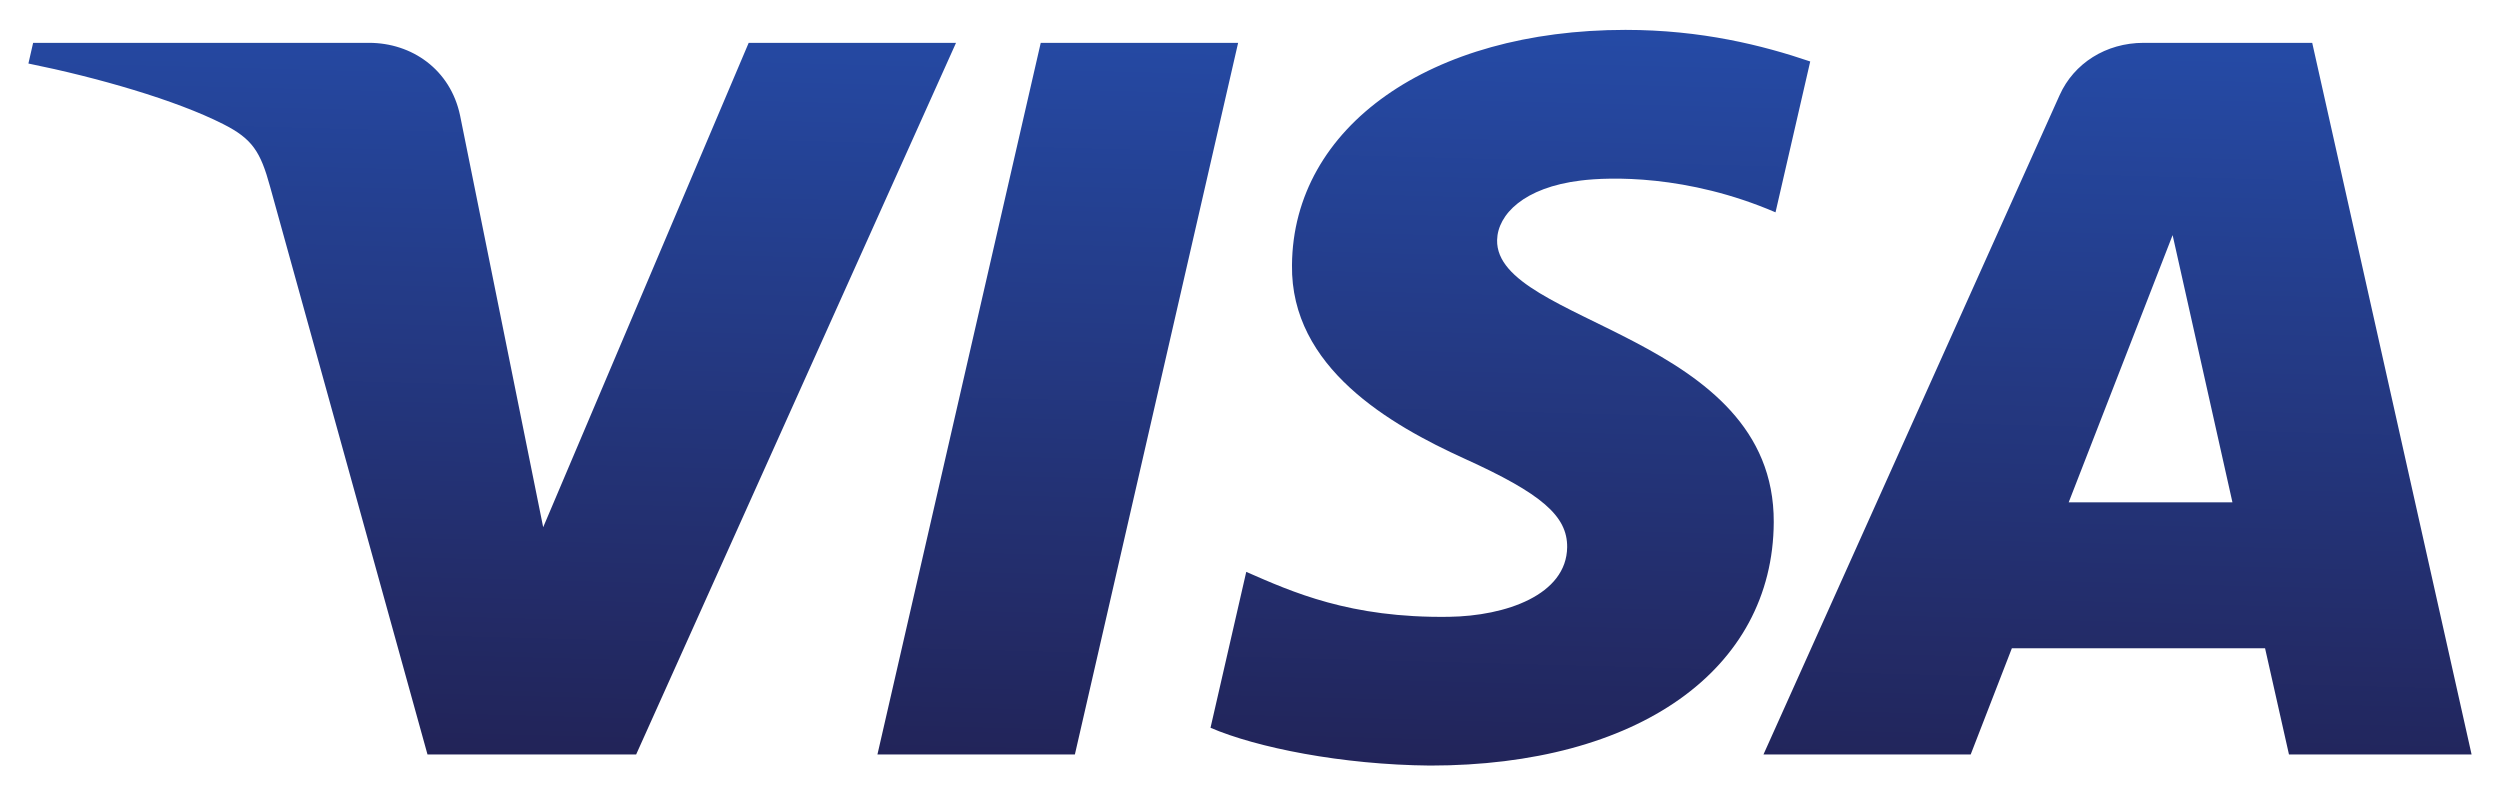
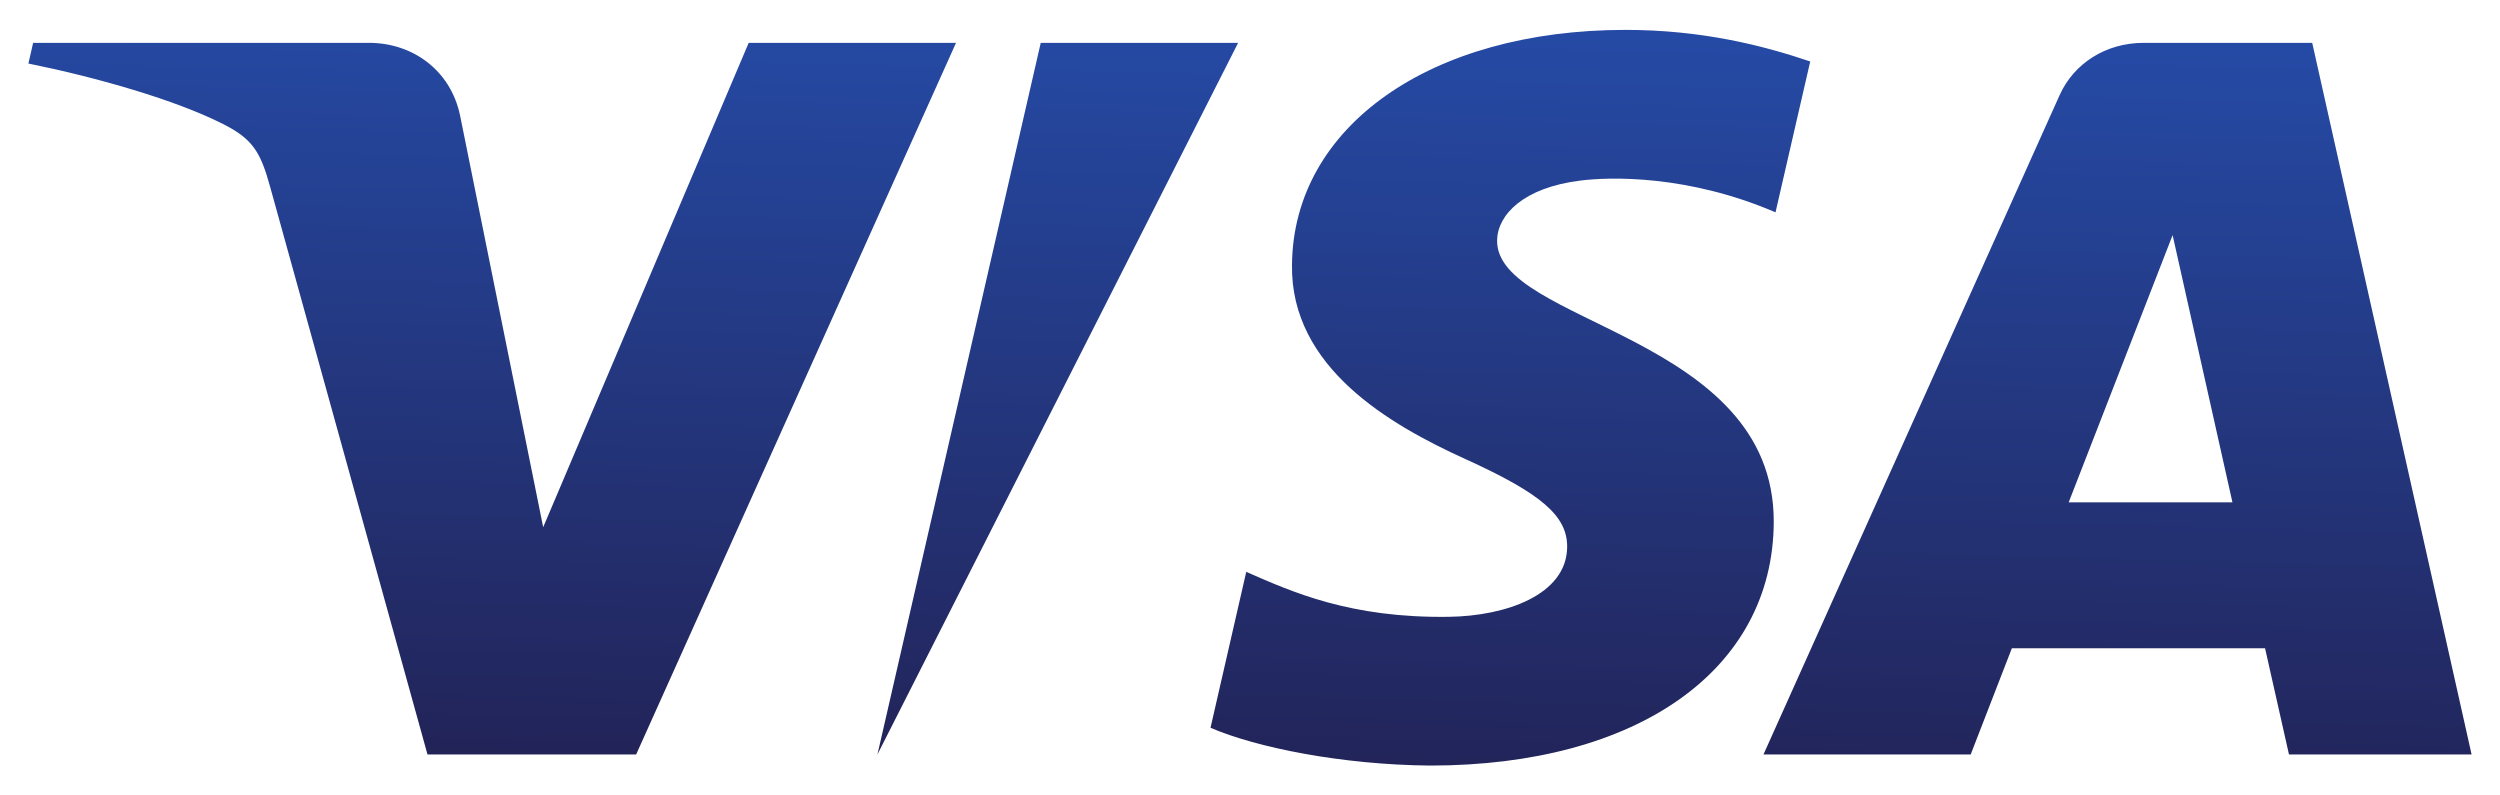
<svg xmlns="http://www.w3.org/2000/svg" width="44" height="14" viewBox="0 0 44 14" fill="none">
-   <path id="Vector" d="M22.739 4.665C22.714 6.469 24.462 7.475 25.779 8.074C27.133 8.688 27.587 9.081 27.582 9.63C27.572 10.471 26.502 10.842 25.502 10.856C23.756 10.881 22.741 10.417 21.934 10.065L21.305 12.809C22.115 13.157 23.614 13.46 25.169 13.474C28.818 13.474 31.205 11.794 31.218 9.19C31.232 5.885 26.315 5.702 26.349 4.224C26.36 3.776 26.819 3.298 27.823 3.177C28.32 3.115 29.693 3.068 31.249 3.737L31.86 1.082C31.023 0.798 29.947 0.526 28.608 0.526C25.174 0.526 22.758 2.228 22.739 4.665ZM37.728 0.754C37.062 0.754 36.5 1.117 36.25 1.673L31.037 13.279H34.684L35.409 11.409H39.865L40.286 13.279H43.5L40.695 0.754H37.728ZM38.238 4.138L39.291 8.841H36.409L38.238 4.138ZM18.317 0.754L15.443 13.278H18.918L21.791 0.754H18.317V0.754ZM13.177 0.754L9.56 9.279L8.097 2.031C7.926 1.222 7.248 0.754 6.495 0.754H0.583L0.5 1.118C1.714 1.364 3.093 1.76 3.928 2.184C4.44 2.442 4.585 2.669 4.753 3.284L7.524 13.279H11.196L16.826 0.754H13.177" fill="url(#paint0_linear_2010_12581)" />
+   <path id="Vector" d="M22.739 4.665C22.714 6.469 24.462 7.475 25.779 8.074C27.133 8.688 27.587 9.081 27.582 9.63C27.572 10.471 26.502 10.842 25.502 10.856C23.756 10.881 22.741 10.417 21.934 10.065L21.305 12.809C22.115 13.157 23.614 13.46 25.169 13.474C28.818 13.474 31.205 11.794 31.218 9.19C31.232 5.885 26.315 5.702 26.349 4.224C26.36 3.776 26.819 3.298 27.823 3.177C28.32 3.115 29.693 3.068 31.249 3.737L31.86 1.082C31.023 0.798 29.947 0.526 28.608 0.526C25.174 0.526 22.758 2.228 22.739 4.665ZM37.728 0.754C37.062 0.754 36.5 1.117 36.25 1.673L31.037 13.279H34.684L35.409 11.409H39.865L40.286 13.279H43.5L40.695 0.754H37.728ZM38.238 4.138L39.291 8.841H36.409L38.238 4.138ZM18.317 0.754L15.443 13.278L21.791 0.754H18.317V0.754ZM13.177 0.754L9.56 9.279L8.097 2.031C7.926 1.222 7.248 0.754 6.495 0.754H0.583L0.5 1.118C1.714 1.364 3.093 1.76 3.928 2.184C4.44 2.442 4.585 2.669 4.753 3.284L7.524 13.279H11.196L16.826 0.754H13.177" fill="url(#paint0_linear_2010_12581)" />
  <defs>
    <linearGradient id="paint0_linear_2010_12581" x1="20.269" y1="13.733" x2="20.618" y2="0.434" gradientUnits="userSpaceOnUse">
      <stop stop-color="#222357" />
      <stop offset="1" stop-color="#254AA5" />
    </linearGradient>
  </defs>
</svg>